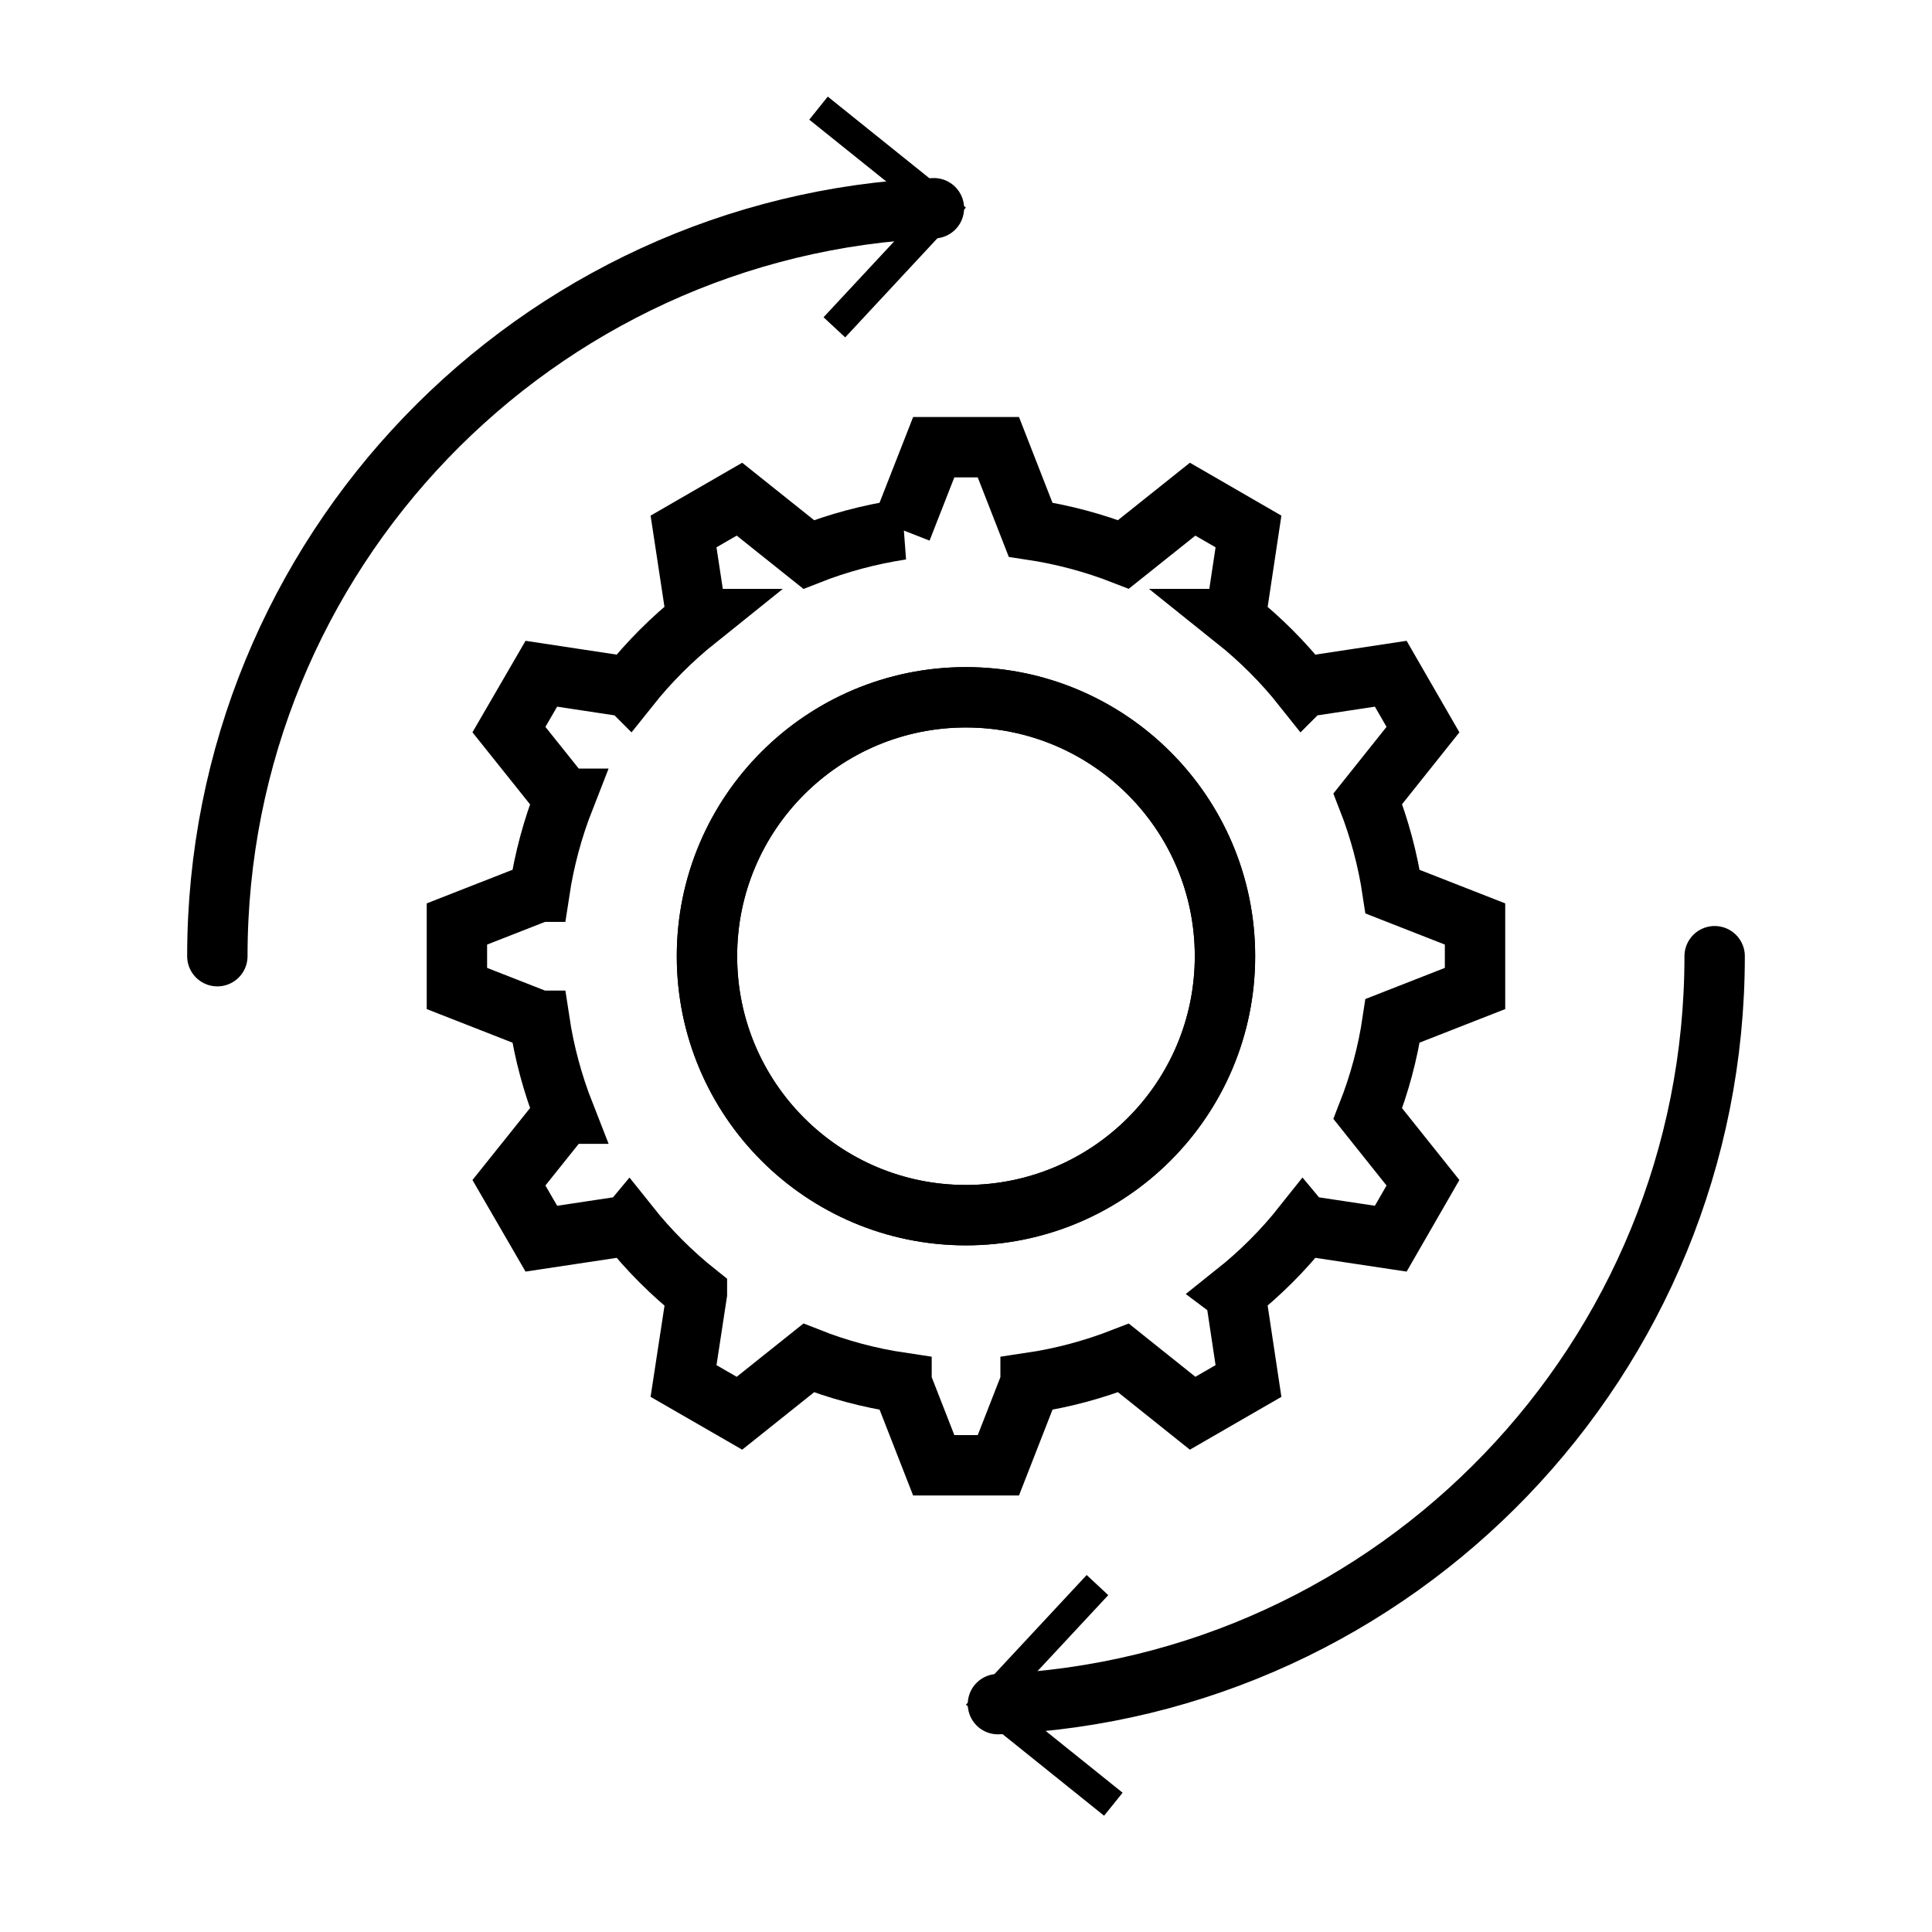
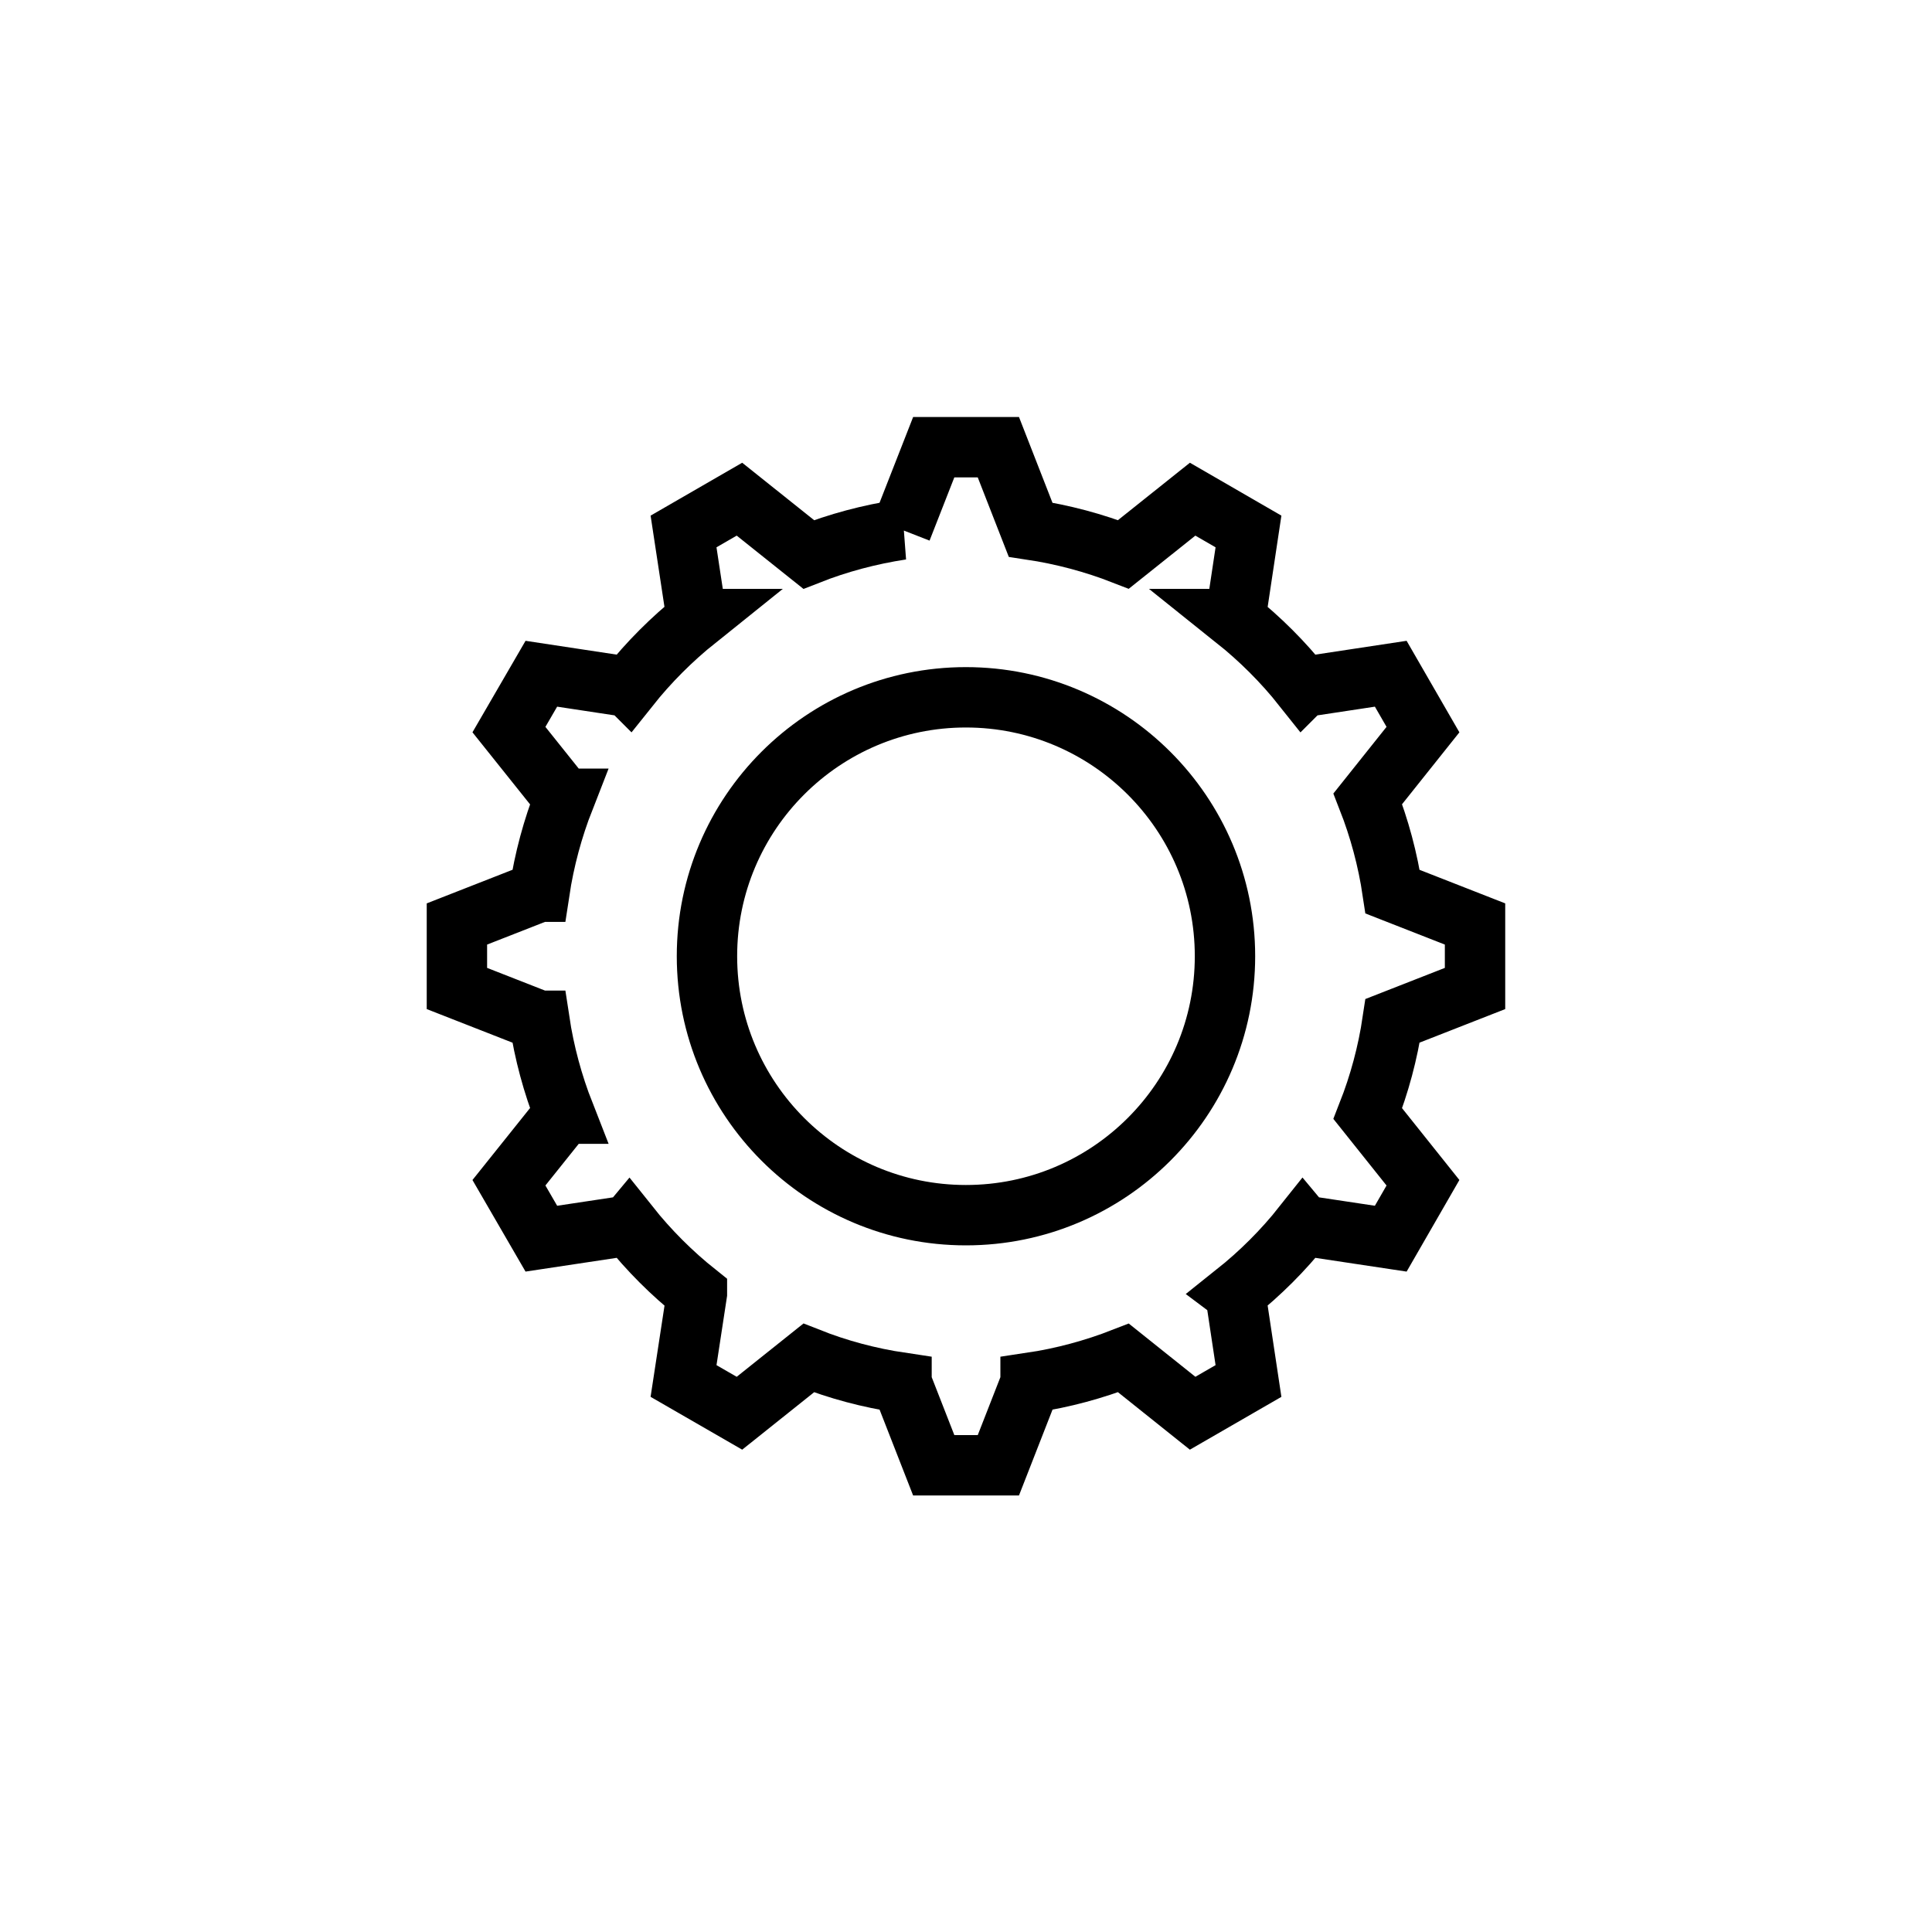
<svg xmlns="http://www.w3.org/2000/svg" width="80" height="80" viewBox="0 0 80 80" fill="none">
  <g id="idea-svgrepo-com 1">
    <g id="Group">
-       <path id="Vector" d="M50.724 39.594C50.724 45.516 45.923 50.317 39.995 50.317C34.067 50.317 29.274 45.516 29.274 39.594C29.274 33.671 34.08 28.873 39.995 28.873C45.91 28.873 50.724 33.674 50.724 39.594Z" stroke="black" stroke-width="2.5" stroke-miterlimit="10" />
      <path id="Vector_2" d="M57.665 42.268L61.078 40.931V38.26L57.665 36.923C57.466 35.587 57.118 34.3 56.638 33.075L58.922 30.211L57.588 27.898L53.962 28.447L53.957 28.452C53.132 27.412 52.185 26.468 51.143 25.635H51.151L51.697 22.007L49.384 20.67L46.52 22.956C45.297 22.479 44.011 22.134 42.674 21.933L41.34 18.517H38.664L37.327 21.93H37.33C35.99 22.134 34.704 22.479 33.486 22.959L30.619 20.67L28.304 22.007L28.855 25.633H28.858C27.816 26.468 26.872 27.412 26.044 28.452L26.039 28.447L22.416 27.898L21.074 30.211L23.363 33.075H23.368C22.888 34.3 22.538 35.587 22.336 36.923H22.333L18.92 38.26V40.931L22.333 42.268H22.336C22.538 43.605 22.888 44.891 23.368 46.114H23.363L21.074 48.975L22.416 51.291L26.039 50.745L26.044 50.739C26.872 51.779 27.816 52.723 28.858 53.553V53.559L28.304 57.184L30.619 58.519L33.486 56.23C34.704 56.712 35.99 57.057 37.33 57.256V57.261L38.664 60.675H41.34L42.674 57.261V57.256C44.011 57.057 45.297 56.707 46.52 56.23L49.384 58.519L51.697 57.184L51.151 53.559L51.143 53.553C52.185 52.723 53.132 51.779 53.957 50.739L53.962 50.745L57.588 51.291L58.922 48.975L56.638 46.114C57.118 44.891 57.466 43.605 57.665 42.268ZM39.995 50.318C34.08 50.318 29.274 45.517 29.274 39.594C29.274 33.672 34.08 28.874 39.995 28.874C45.91 28.874 50.724 33.674 50.724 39.594C50.724 45.514 45.923 50.318 39.995 50.318Z" stroke="black" stroke-width="2.5" stroke-miterlimit="10" />
      <g id="Group_2">
-         <path id="Vector_3" d="M71 39.594C71 56.271 57.828 69.87 41.323 70.565" stroke="black" stroke-width="2.5" stroke-miterlimit="10" stroke-linecap="round" />
-         <path id="Vector_4" d="M44.997 65.218L45.891 66.051L41.787 70.459L46.485 74.233L45.718 75.185L39.997 70.589L44.997 65.218Z" fill="black" />
-       </g>
+         </g>
      <g id="Group_3">
-         <path id="Vector_5" d="M9 39.594C9 22.916 22.171 9.318 38.671 8.623" stroke="black" stroke-width="2.5" stroke-miterlimit="10" stroke-linecap="round" />
-         <path id="Vector_6" d="M34.998 13.97L34.101 13.137L38.207 8.726L33.51 4.955L34.276 4L39.997 8.596L34.998 13.97Z" fill="black" />
-       </g>
+         </g>
    </g>
  </g>
</svg>